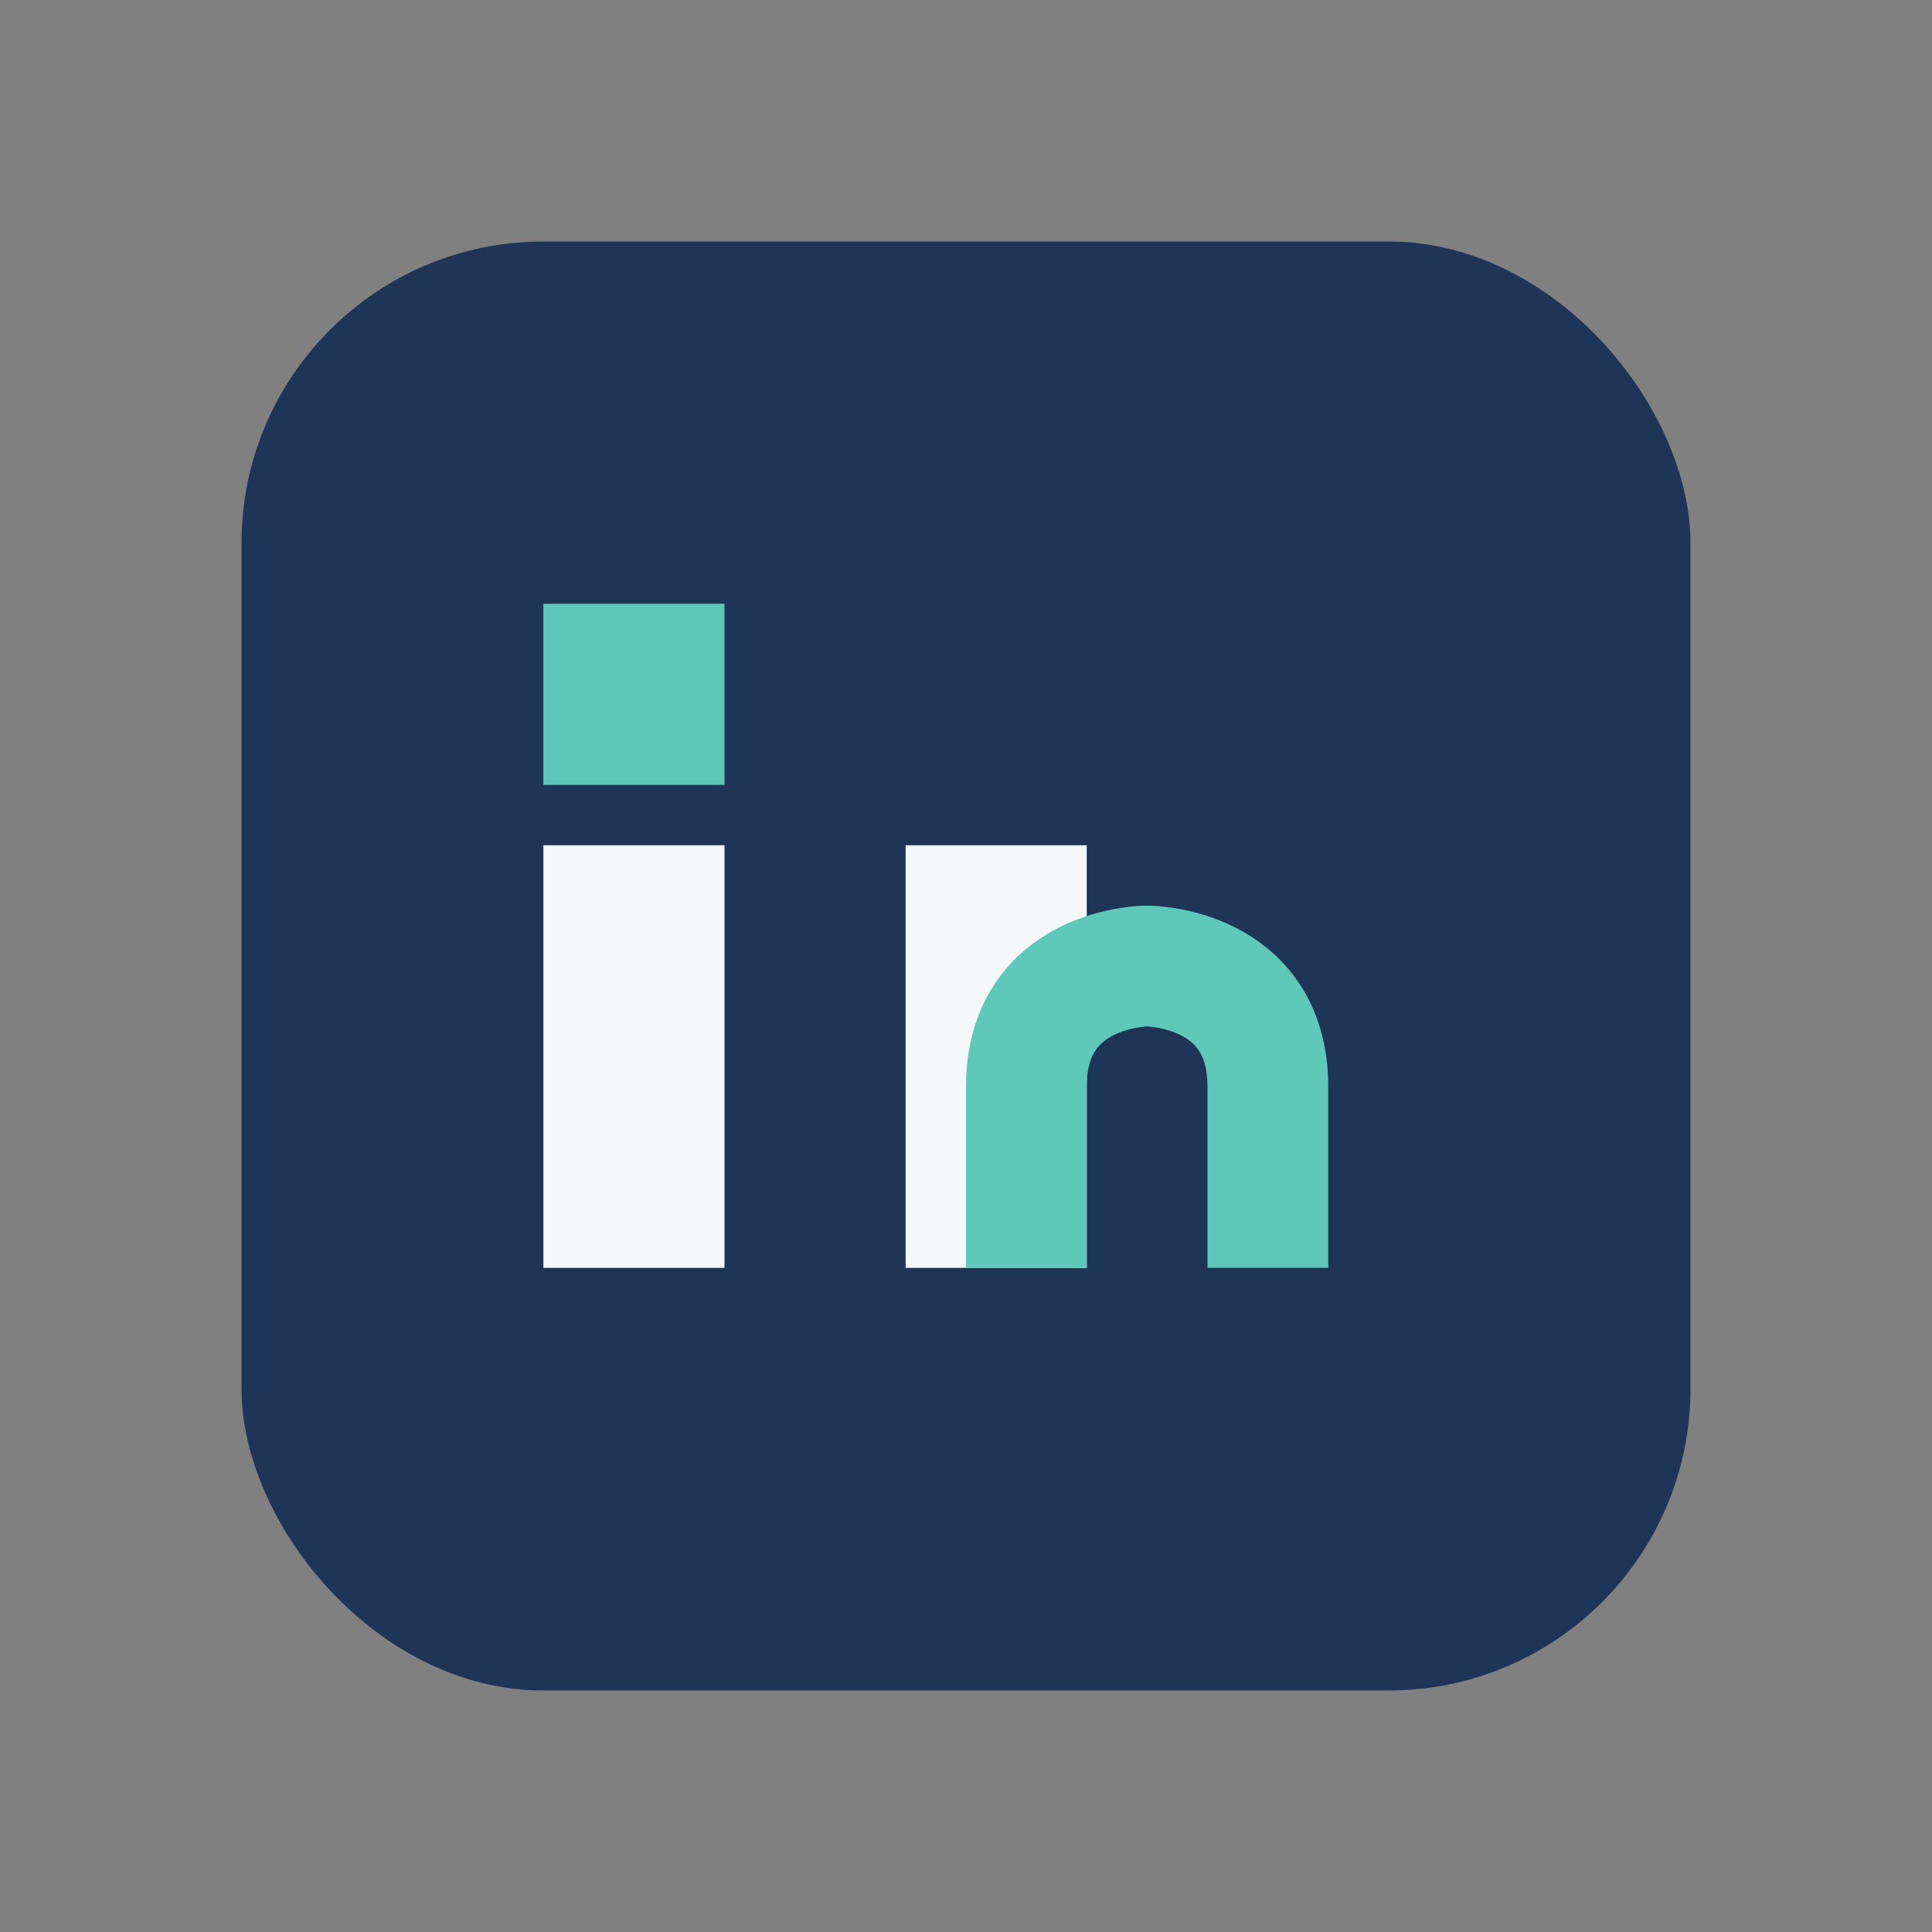
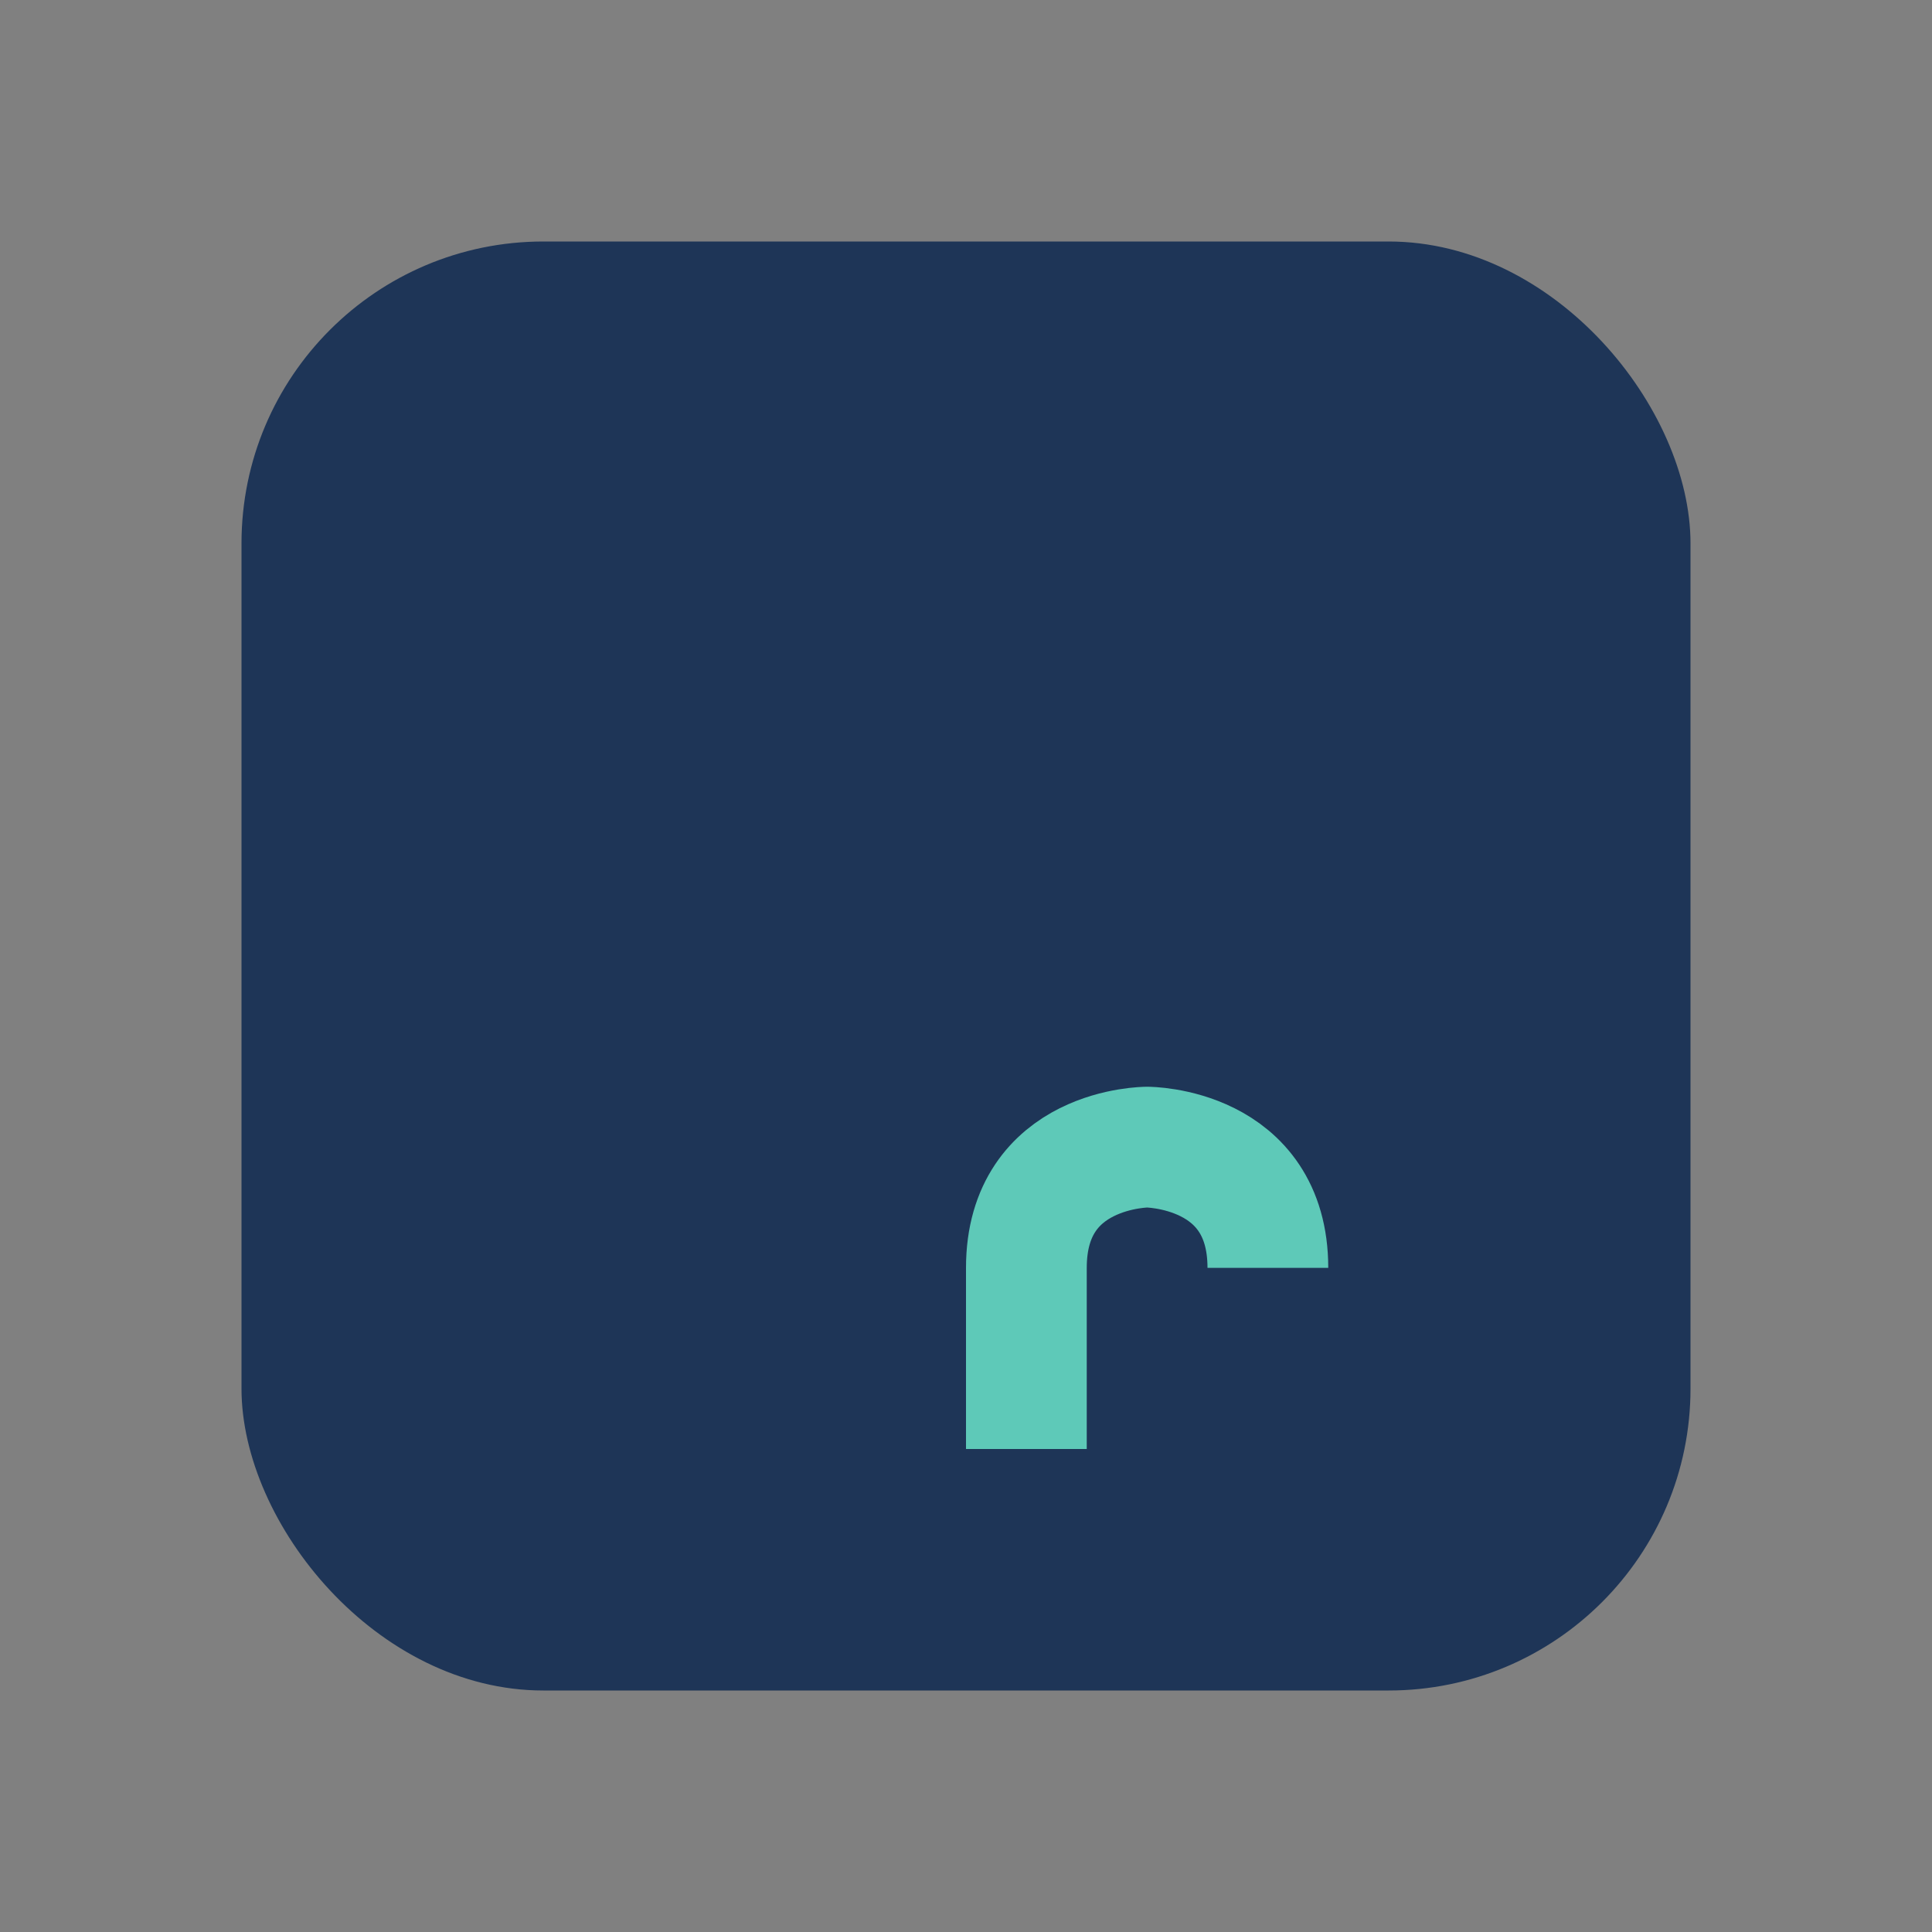
<svg xmlns="http://www.w3.org/2000/svg" width="32" height="32" viewBox="0 0 32 32">
  <rect x="0" y="0" width="32" height="32" fill="#808080" stroke="none" />
  <rect x="4" y="4" width="24" height="24" rx="5" fill="#1E3557" />
-   <rect x="9" y="14" width="3" height="7" fill="#F4F8FA" />
-   <rect x="9" y="10" width="3" height="3" fill="#5EC9B8" />
-   <rect x="15" y="14" width="3" height="7" fill="#F4F8FA" />
-   <path d="M21 21v-3c0-2-2-2-2-2s-2 0-2 2v3" fill="none" stroke="#5EC9B8" stroke-width="2" />
+   <path d="M21 21c0-2-2-2-2-2s-2 0-2 2v3" fill="none" stroke="#5EC9B8" stroke-width="2" />
</svg>